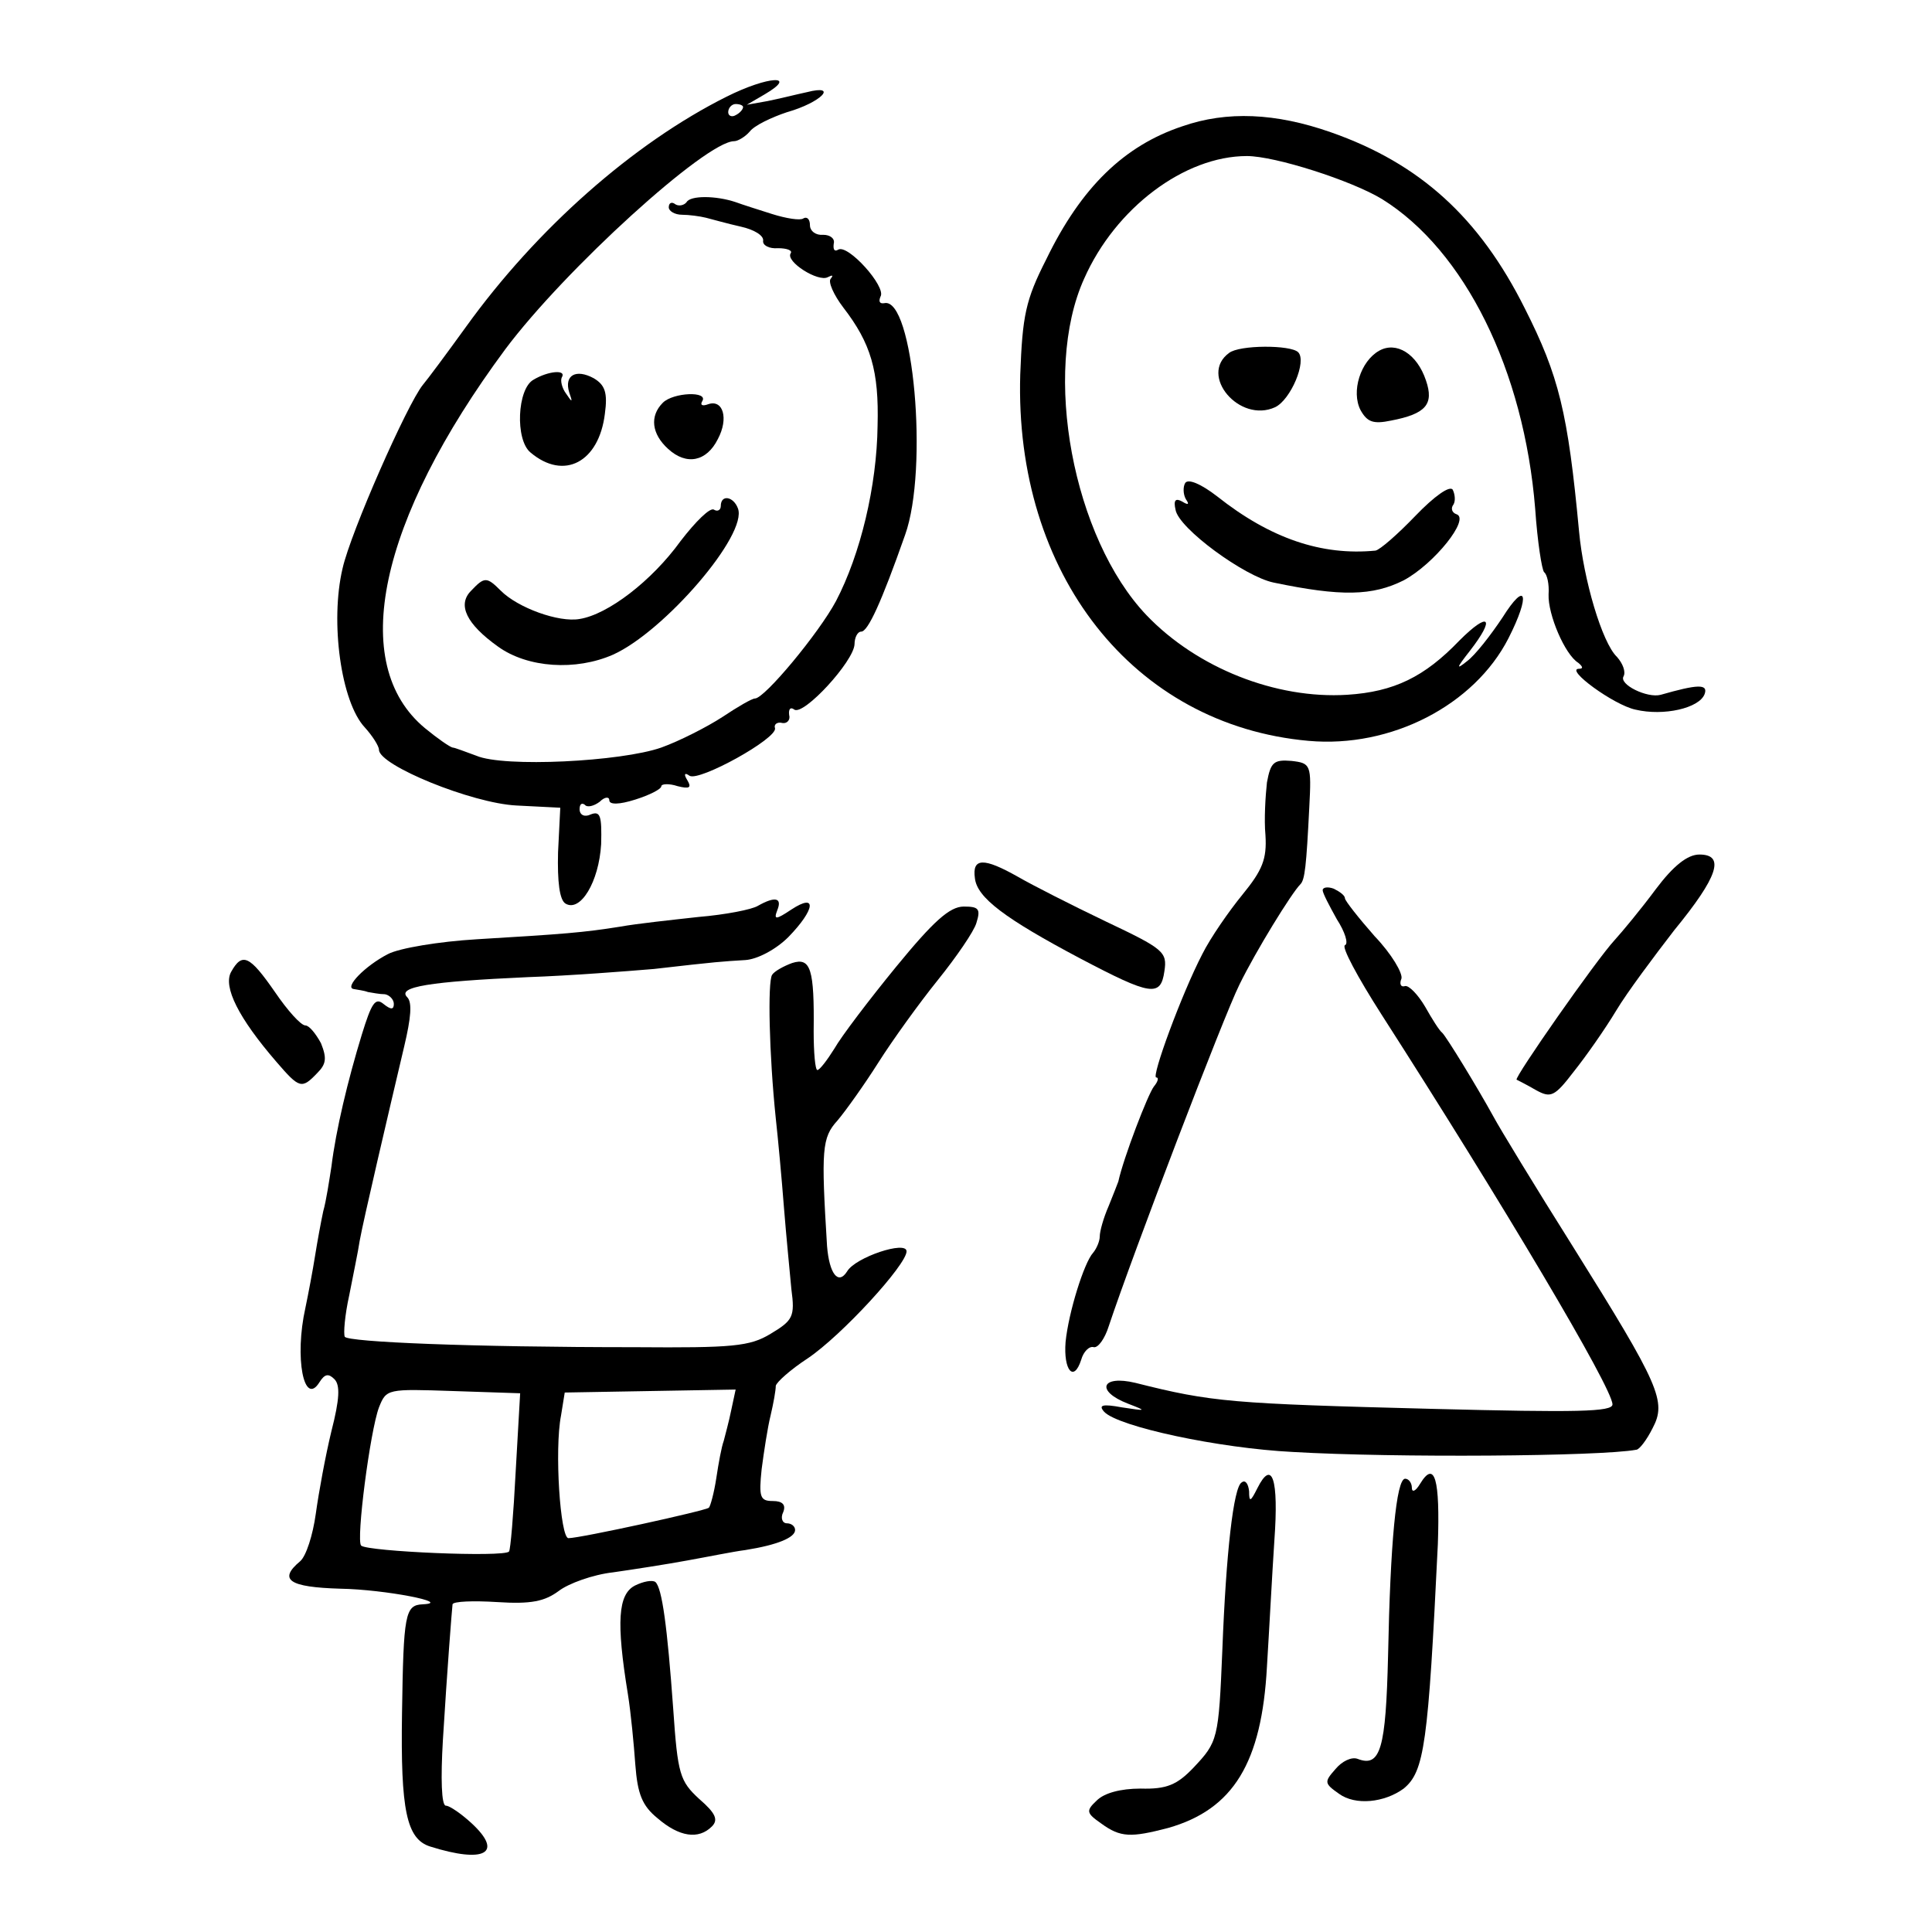
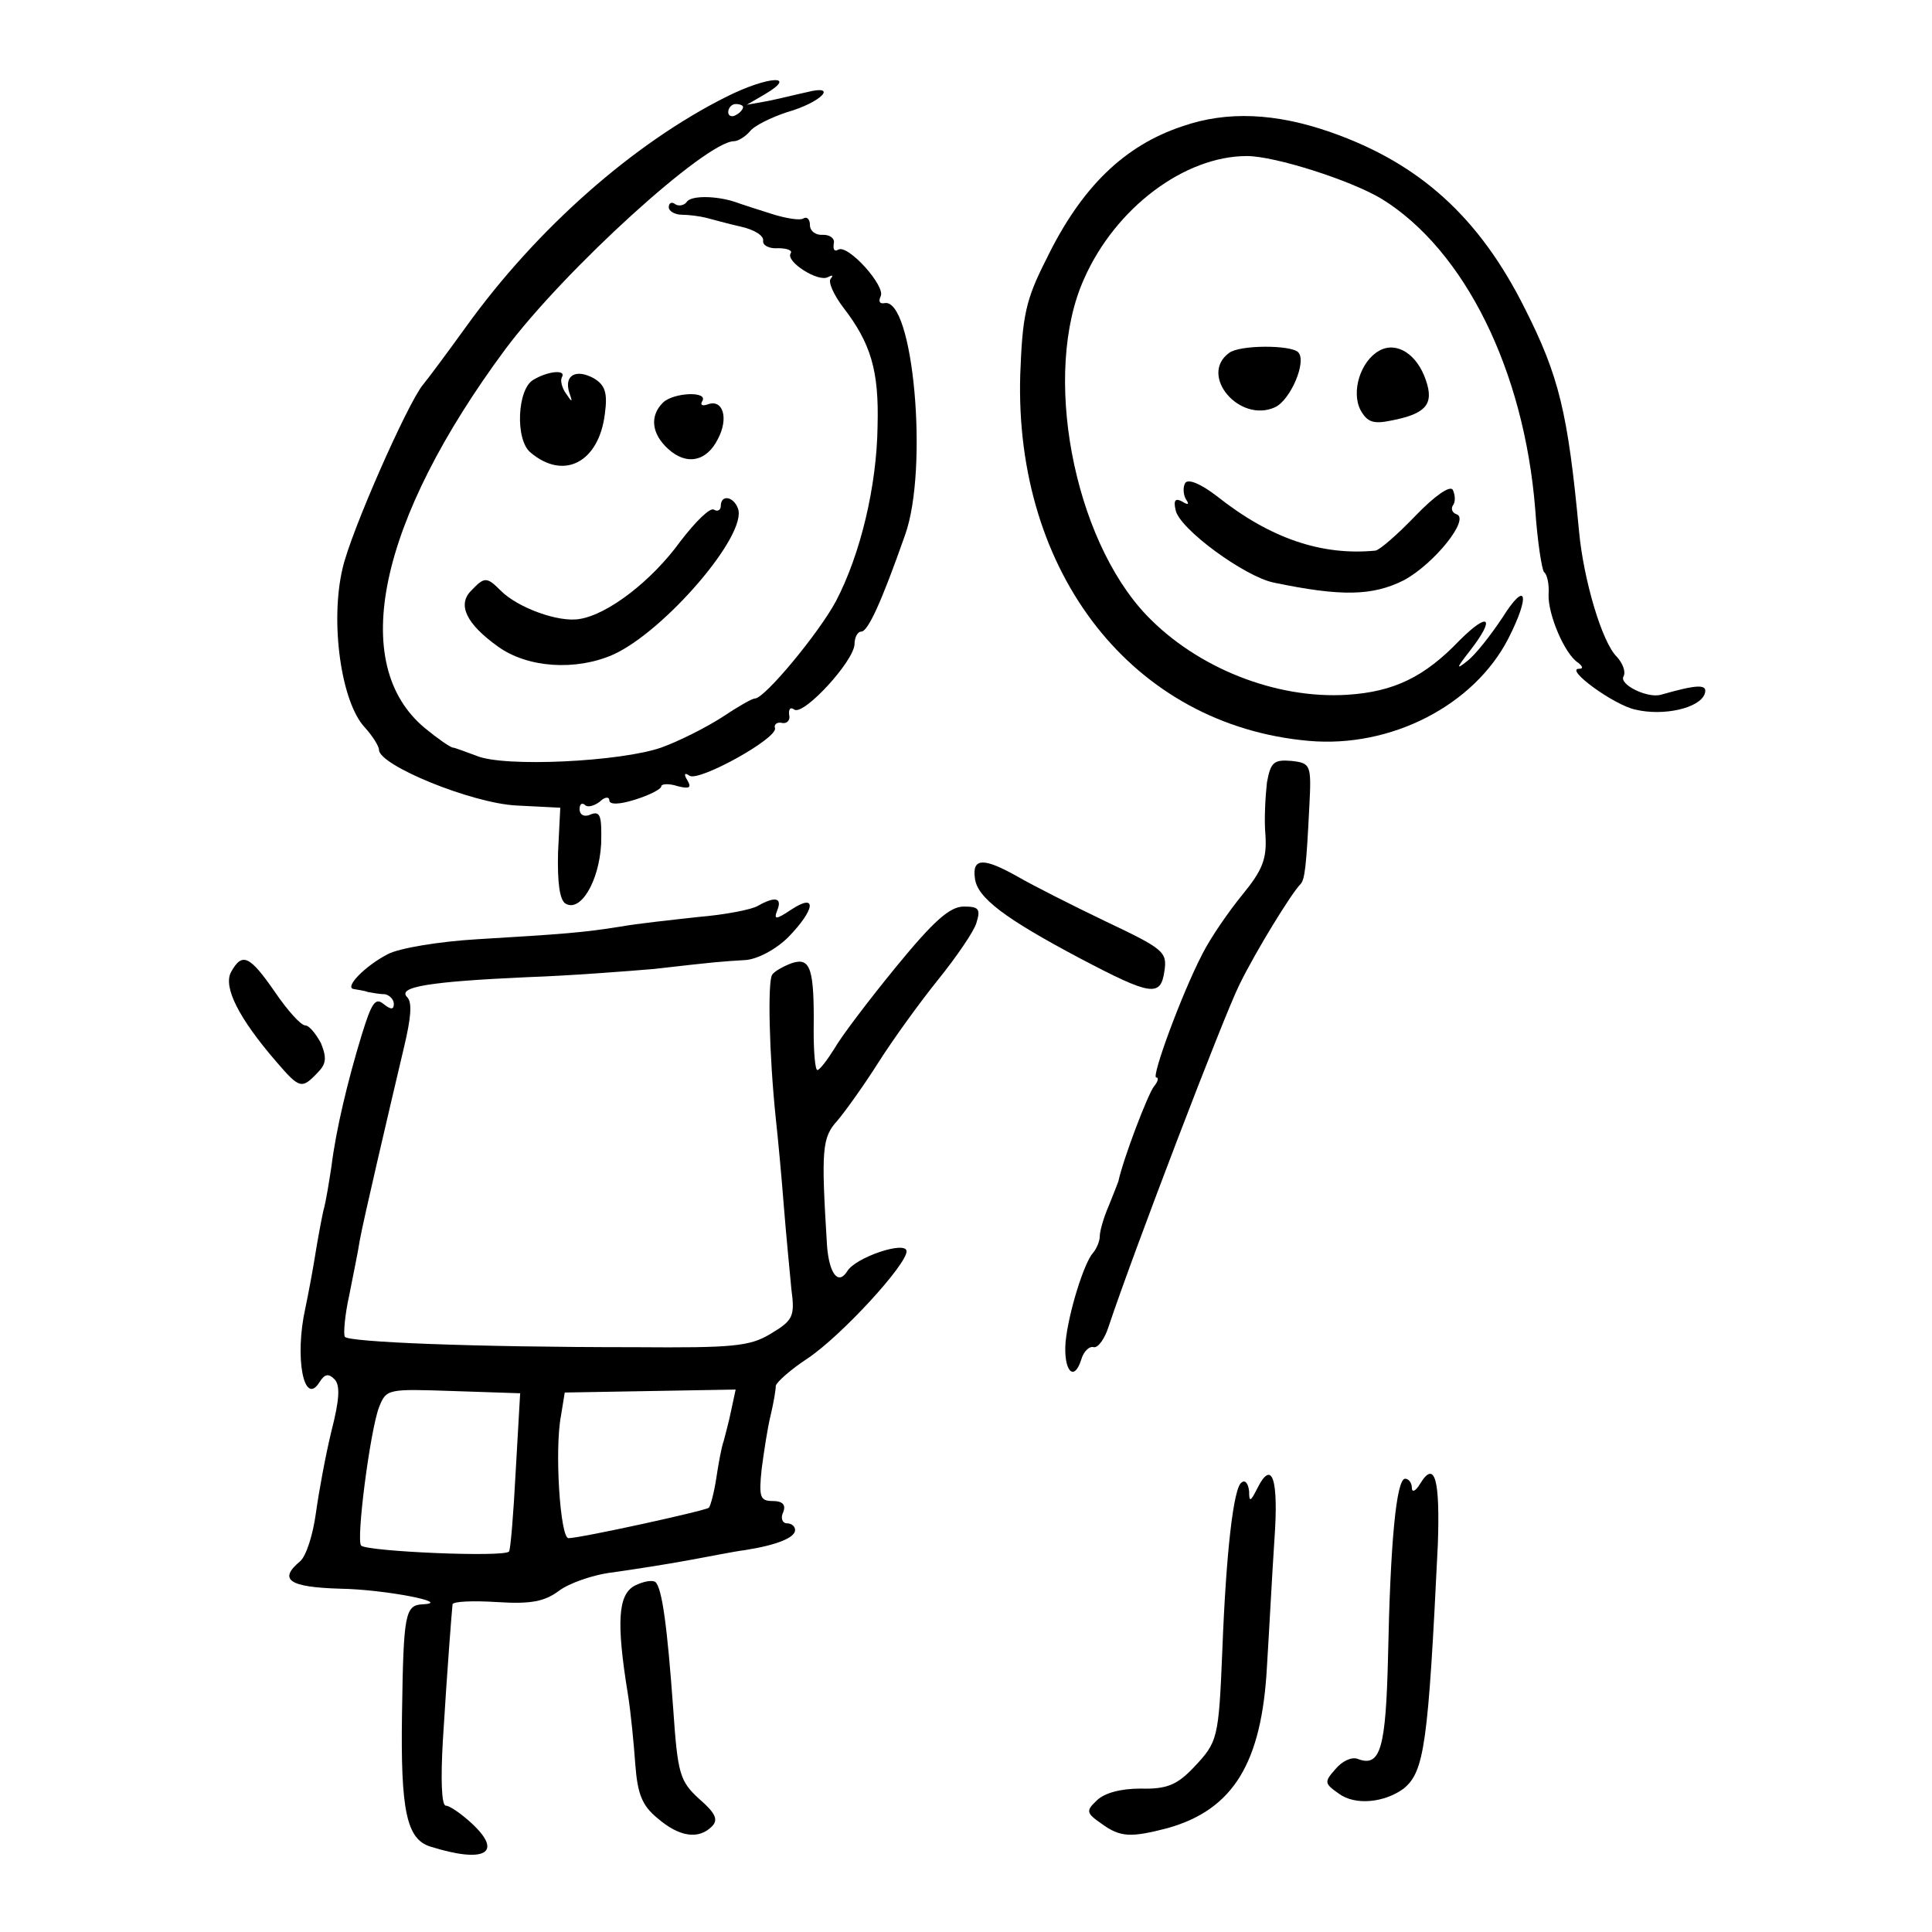
<svg xmlns="http://www.w3.org/2000/svg" version="1.0" width="260pt" height="260pt" viewBox="0 0 260 260" preserveAspectRatio="xMidYMid meet">
  <g transform="translate(0,260) scale(0.1,-0.1)" fill="#000000" stroke="none">
    <path d="M978 2470 c-126 -63 -256 -178 -351 -310 -26 -36 -52 -71 -58 -78 -21 -26 -97 -198 -108 -247 -17 -72 -2 -180 30 -214 10 -11 19 -25 19 -30 0 -21 125 -72 185 -75 l59 -3 -3 -60 c-1 -40 2 -64 10 -69 20 -12 45 29 48 80 1 38 -1 45 -14 40 -8 -4 -15 -1 -15 7 0 7 3 9 7 6 3 -4 12 -2 20 4 7 7 13 7 13 2 0 -6 13 -6 35 1 19 6 35 14 35 18 0 3 10 4 22 0 16 -4 19 -2 13 8 -5 8 -4 11 3 6 13 -8 118 50 115 64 -2 5 3 9 10 7 6 -1 11 4 9 11 -1 8 2 11 7 7 13 -8 80 65 81 88 0 9 4 17 9 17 9 0 27 39 59 130 32 89 11 321 -28 312 -6 -1 -8 2 -5 9 8 13 -44 71 -57 63 -5 -3 -7 0 -6 8 2 7 -5 12 -14 12 -10 -1 -18 5 -18 13 0 8 -4 12 -9 9 -4 -3 -23 0 -42 6 -19 6 -41 13 -49 16 -27 9 -61 9 -66 0 -3 -4 -10 -6 -15 -3 -5 4 -9 2 -9 -4 0 -5 8 -10 18 -10 9 0 24 -2 32 -4 8 -2 29 -8 47 -12 18 -4 31 -12 30 -19 -1 -6 8 -11 20 -10 12 0 20 -3 17 -7 -7 -11 37 -39 50 -32 6 3 8 3 4 -2 -4 -4 4 -22 17 -39 37 -48 48 -85 46 -159 -1 -81 -23 -173 -56 -236 -23 -43 -96 -131 -109 -131 -4 0 -23 -11 -44 -25 -20 -13 -57 -32 -82 -41 -54 -19 -212 -27 -249 -11 -14 5 -29 11 -32 11 -4 1 -20 12 -37 26 -104 86 -63 279 108 510 80 107 270 280 308 280 5 0 15 6 21 13 6 8 29 19 50 26 46 13 70 38 27 27 -14 -3 -38 -9 -53 -12 l-28 -5 24 14 c46 27 5 25 -51 -3z m22 -14 c0 -3 -4 -8 -10 -11 -5 -3 -10 -1 -10 4 0 6 5 11 10 11 6 0 10 -2 10 -4z" />
    <path d="M1591 2430 c-78 -26 -136 -82 -183 -179 -28 -55 -32 -76 -35 -155 -8 -268 152 -472 388 -493 111 -10 223 48 269 138 30 59 24 79 -8 28 -16 -24 -37 -51 -48 -59 -15 -12 -14 -9 4 14 35 45 26 54 -14 14 -47 -49 -88 -69 -151 -73 -96 -6 -202 36 -270 107 -99 104 -141 327 -84 453 42 95 135 165 219 165 38 0 141 -33 182 -58 111 -69 191 -230 206 -417 3 -44 9 -82 12 -85 4 -3 7 -16 6 -30 -1 -27 22 -81 40 -92 6 -5 7 -8 1 -8 -20 0 47 -49 76 -55 38 -9 86 2 93 21 5 14 -10 13 -59 -1 -18 -5 -57 14 -50 25 3 6 -1 17 -9 26 -20 19 -45 104 -51 169 -15 160 -27 209 -73 300 -61 122 -141 195 -261 237 -74 26 -140 29 -200 8z" />
    <path d="M1654 2125 c-41 -30 14 -95 62 -73 21 10 43 62 31 74 -10 10 -79 10 -93 -1z" />
    <path d="M1856 2128 c-25 -14 -38 -55 -25 -80 9 -16 17 -19 41 -14 47 9 58 22 47 54 -12 36 -40 53 -63 40z" />
    <path d="M718 2089 c-22 -12 -25 -81 -4 -98 45 -38 92 -13 100 52 4 29 0 39 -15 48 -24 13 -40 4 -33 -19 5 -14 4 -14 -4 -2 -6 8 -8 18 -6 22 7 11 -18 9 -38 -3z" />
    <path d="M892 2058 c-18 -18 -15 -42 7 -62 25 -23 52 -17 67 13 15 28 7 54 -13 47 -8 -3 -11 -1 -8 4 9 14 -39 12 -53 -2z" />
    <path d="M1595 1950 c-3 -5 -3 -15 1 -22 5 -7 3 -8 -5 -3 -9 5 -12 2 -9 -11 4 -25 93 -90 132 -98 91 -19 133 -18 175 3 41 22 90 83 71 89 -6 2 -8 8 -4 13 3 5 2 14 -1 20 -4 6 -25 -9 -50 -35 -24 -25 -48 -46 -54 -47 -72 -7 -141 16 -213 73 -22 17 -39 24 -43 18z" />
    <path d="M970 1919 c0 -5 -4 -8 -9 -5 -5 4 -25 -16 -45 -42 -39 -54 -98 -99 -136 -105 -28 -5 -83 15 -106 38 -19 19 -22 19 -40 0 -19 -19 -6 -45 36 -75 40 -29 105 -33 155 -11 69 31 182 162 168 197 -6 16 -23 19 -23 3z" />
    <path d="M1705 1547 c-2 -18 -4 -50 -2 -71 2 -32 -4 -47 -31 -80 -18 -22 -43 -58 -54 -80 -28 -54 -69 -166 -62 -166 4 0 2 -6 -3 -12 -8 -10 -41 -96 -48 -128 -1 -3 -7 -18 -13 -33 -7 -16 -12 -34 -12 -41 0 -6 -4 -16 -9 -22 -12 -13 -33 -80 -37 -120 -3 -38 11 -55 21 -24 3 11 11 19 17 17 6 -1 15 12 20 28 33 99 155 418 176 460 22 45 70 123 82 135 6 6 8 24 12 104 3 57 2 59 -24 62 -24 2 -28 -2 -33 -29z" />
-     <path d="M2228 1403 c-20 -27 -45 -57 -55 -68 -25 -27 -136 -186 -132 -188 2 -1 14 -7 26 -14 20 -11 25 -9 51 25 16 20 42 57 57 82 15 25 51 73 78 108 59 72 69 102 34 102 -16 0 -35 -15 -59 -47z" />
    <path d="M1312 1418 c3 -26 40 -54 142 -108 95 -50 108 -52 113 -17 4 26 -1 30 -79 67 -46 22 -99 49 -118 60 -46 26 -62 26 -58 -2z" />
-     <path d="M1780 1402 c0 -4 9 -21 19 -39 11 -17 16 -33 11 -35 -5 -2 17 -43 49 -93 163 -254 311 -503 311 -525 0 -10 -47 -11 -242 -6 -271 7 -297 9 -400 35 -46 11 -54 -11 -10 -28 26 -10 25 -10 -8 -5 -27 5 -32 3 -24 -6 19 -20 154 -49 254 -54 136 -8 414 -6 462 3 4 0 14 13 22 29 19 36 10 57 -107 244 -51 81 -99 160 -107 175 -22 40 -63 107 -69 113 -4 3 -14 19 -23 35 -10 17 -22 29 -27 28 -6 -2 -8 3 -5 10 2 7 -13 33 -36 57 -22 25 -40 48 -40 51 0 4 -7 9 -15 13 -8 3 -15 2 -15 -2z" />
    <path d="M1020 1381 c-8 -5 -44 -12 -80 -15 -36 -4 -83 -9 -105 -13 -50 -8 -76 -10 -193 -17 -51 -3 -105 -12 -120 -20 -31 -16 -59 -45 -46 -47 5 -1 14 -2 19 -4 6 -1 16 -3 23 -3 6 -1 12 -7 12 -13 0 -8 -4 -8 -14 0 -11 9 -16 1 -29 -41 -19 -62 -35 -129 -41 -178 -3 -19 -7 -46 -11 -60 -3 -14 -8 -41 -11 -60 -3 -19 -9 -51 -13 -70 -15 -67 -2 -134 19 -100 7 11 12 12 20 4 8 -8 7 -27 -4 -70 -8 -33 -17 -82 -21 -111 -4 -29 -13 -57 -21 -64 -30 -25 -15 -35 54 -37 60 -1 152 -19 111 -21 -24 -1 -26 -13 -28 -147 -2 -130 6 -169 38 -179 73 -23 99 -9 56 31 -14 13 -30 24 -35 24 -6 0 -7 37 -4 88 6 98 12 174 13 183 1 4 28 5 60 3 46 -3 64 1 83 15 13 10 46 22 73 25 28 4 73 11 100 16 28 5 62 12 78 14 44 7 67 17 67 27 0 5 -5 9 -11 9 -6 0 -9 7 -5 15 4 10 -1 15 -14 15 -17 0 -19 5 -15 43 3 23 8 56 12 72 4 17 7 34 7 40 1 5 20 22 43 37 46 31 133 126 133 144 0 15 -69 -8 -80 -27 -12 -19 -24 -3 -27 34 -8 130 -7 146 14 169 11 13 36 48 55 78 19 30 55 80 80 111 25 31 49 66 52 77 6 19 3 22 -17 22 -19 0 -41 -20 -91 -81 -36 -44 -74 -94 -83 -110 -10 -16 -20 -29 -23 -29 -3 0 -5 24 -5 52 1 84 -4 100 -29 92 -11 -4 -24 -11 -27 -16 -6 -10 -4 -106 5 -193 3 -27 8 -81 11 -120 3 -38 8 -88 10 -110 5 -37 2 -42 -28 -60 -28 -17 -51 -19 -182 -18 -223 0 -386 7 -391 14 -2 4 0 29 6 56 5 26 12 59 14 73 5 28 39 173 60 262 9 38 11 59 4 66 -14 14 30 21 162 27 58 2 134 8 170 11 87 10 91 10 123 12 16 1 41 14 58 31 36 37 39 60 4 37 -21 -14 -24 -14 -19 -1 7 17 -3 19 -26 6z m-326 -761 c-3 -58 -7 -106 -9 -108 -7 -8 -190 0 -199 8 -7 7 12 154 24 186 10 25 11 25 100 22 l90 -3 -6 -105z m290 82 c-3 -15 -8 -33 -10 -41 -3 -8 -7 -30 -10 -50 -3 -20 -8 -38 -10 -40 -4 -4 -173 -41 -189 -41 -11 0 -19 119 -10 165 l5 31 115 2 115 2 -6 -28z" />
    <path d="M311 1292 c-11 -20 10 -62 61 -121 31 -36 34 -37 55 -15 12 12 13 20 5 40 -7 13 -16 24 -21 24 -6 0 -24 20 -41 45 -34 49 -44 54 -59 27z" />
    <path d="M1692 597 c-9 -18 -11 -19 -11 -4 -1 10 -5 16 -10 12 -11 -6 -21 -95 -26 -225 -5 -121 -6 -124 -39 -159 -22 -23 -36 -29 -71 -28 -27 0 -49 -6 -59 -16 -15 -14 -14 -17 6 -31 26 -19 40 -19 90 -6 88 25 126 88 133 217 3 48 7 125 10 170 6 83 -3 110 -23 70z" />
    <path d="M1911 603 c-6 -10 -11 -12 -11 -5 0 6 -4 12 -9 12 -12 0 -20 -87 -23 -238 -3 -125 -10 -151 -41 -139 -8 3 -21 -3 -30 -14 -15 -17 -15 -19 5 -33 22 -16 61 -12 87 7 28 23 33 60 46 329 3 87 -4 114 -24 81z" />
    <path d="M854 466 c-22 -12 -25 -48 -9 -146 4 -25 8 -67 10 -95 3 -39 9 -55 30 -72 29 -25 55 -29 73 -11 9 9 5 18 -17 37 -26 24 -29 33 -35 121 -8 111 -15 163 -24 171 -4 3 -16 1 -28 -5z" />
  </g>
</svg>